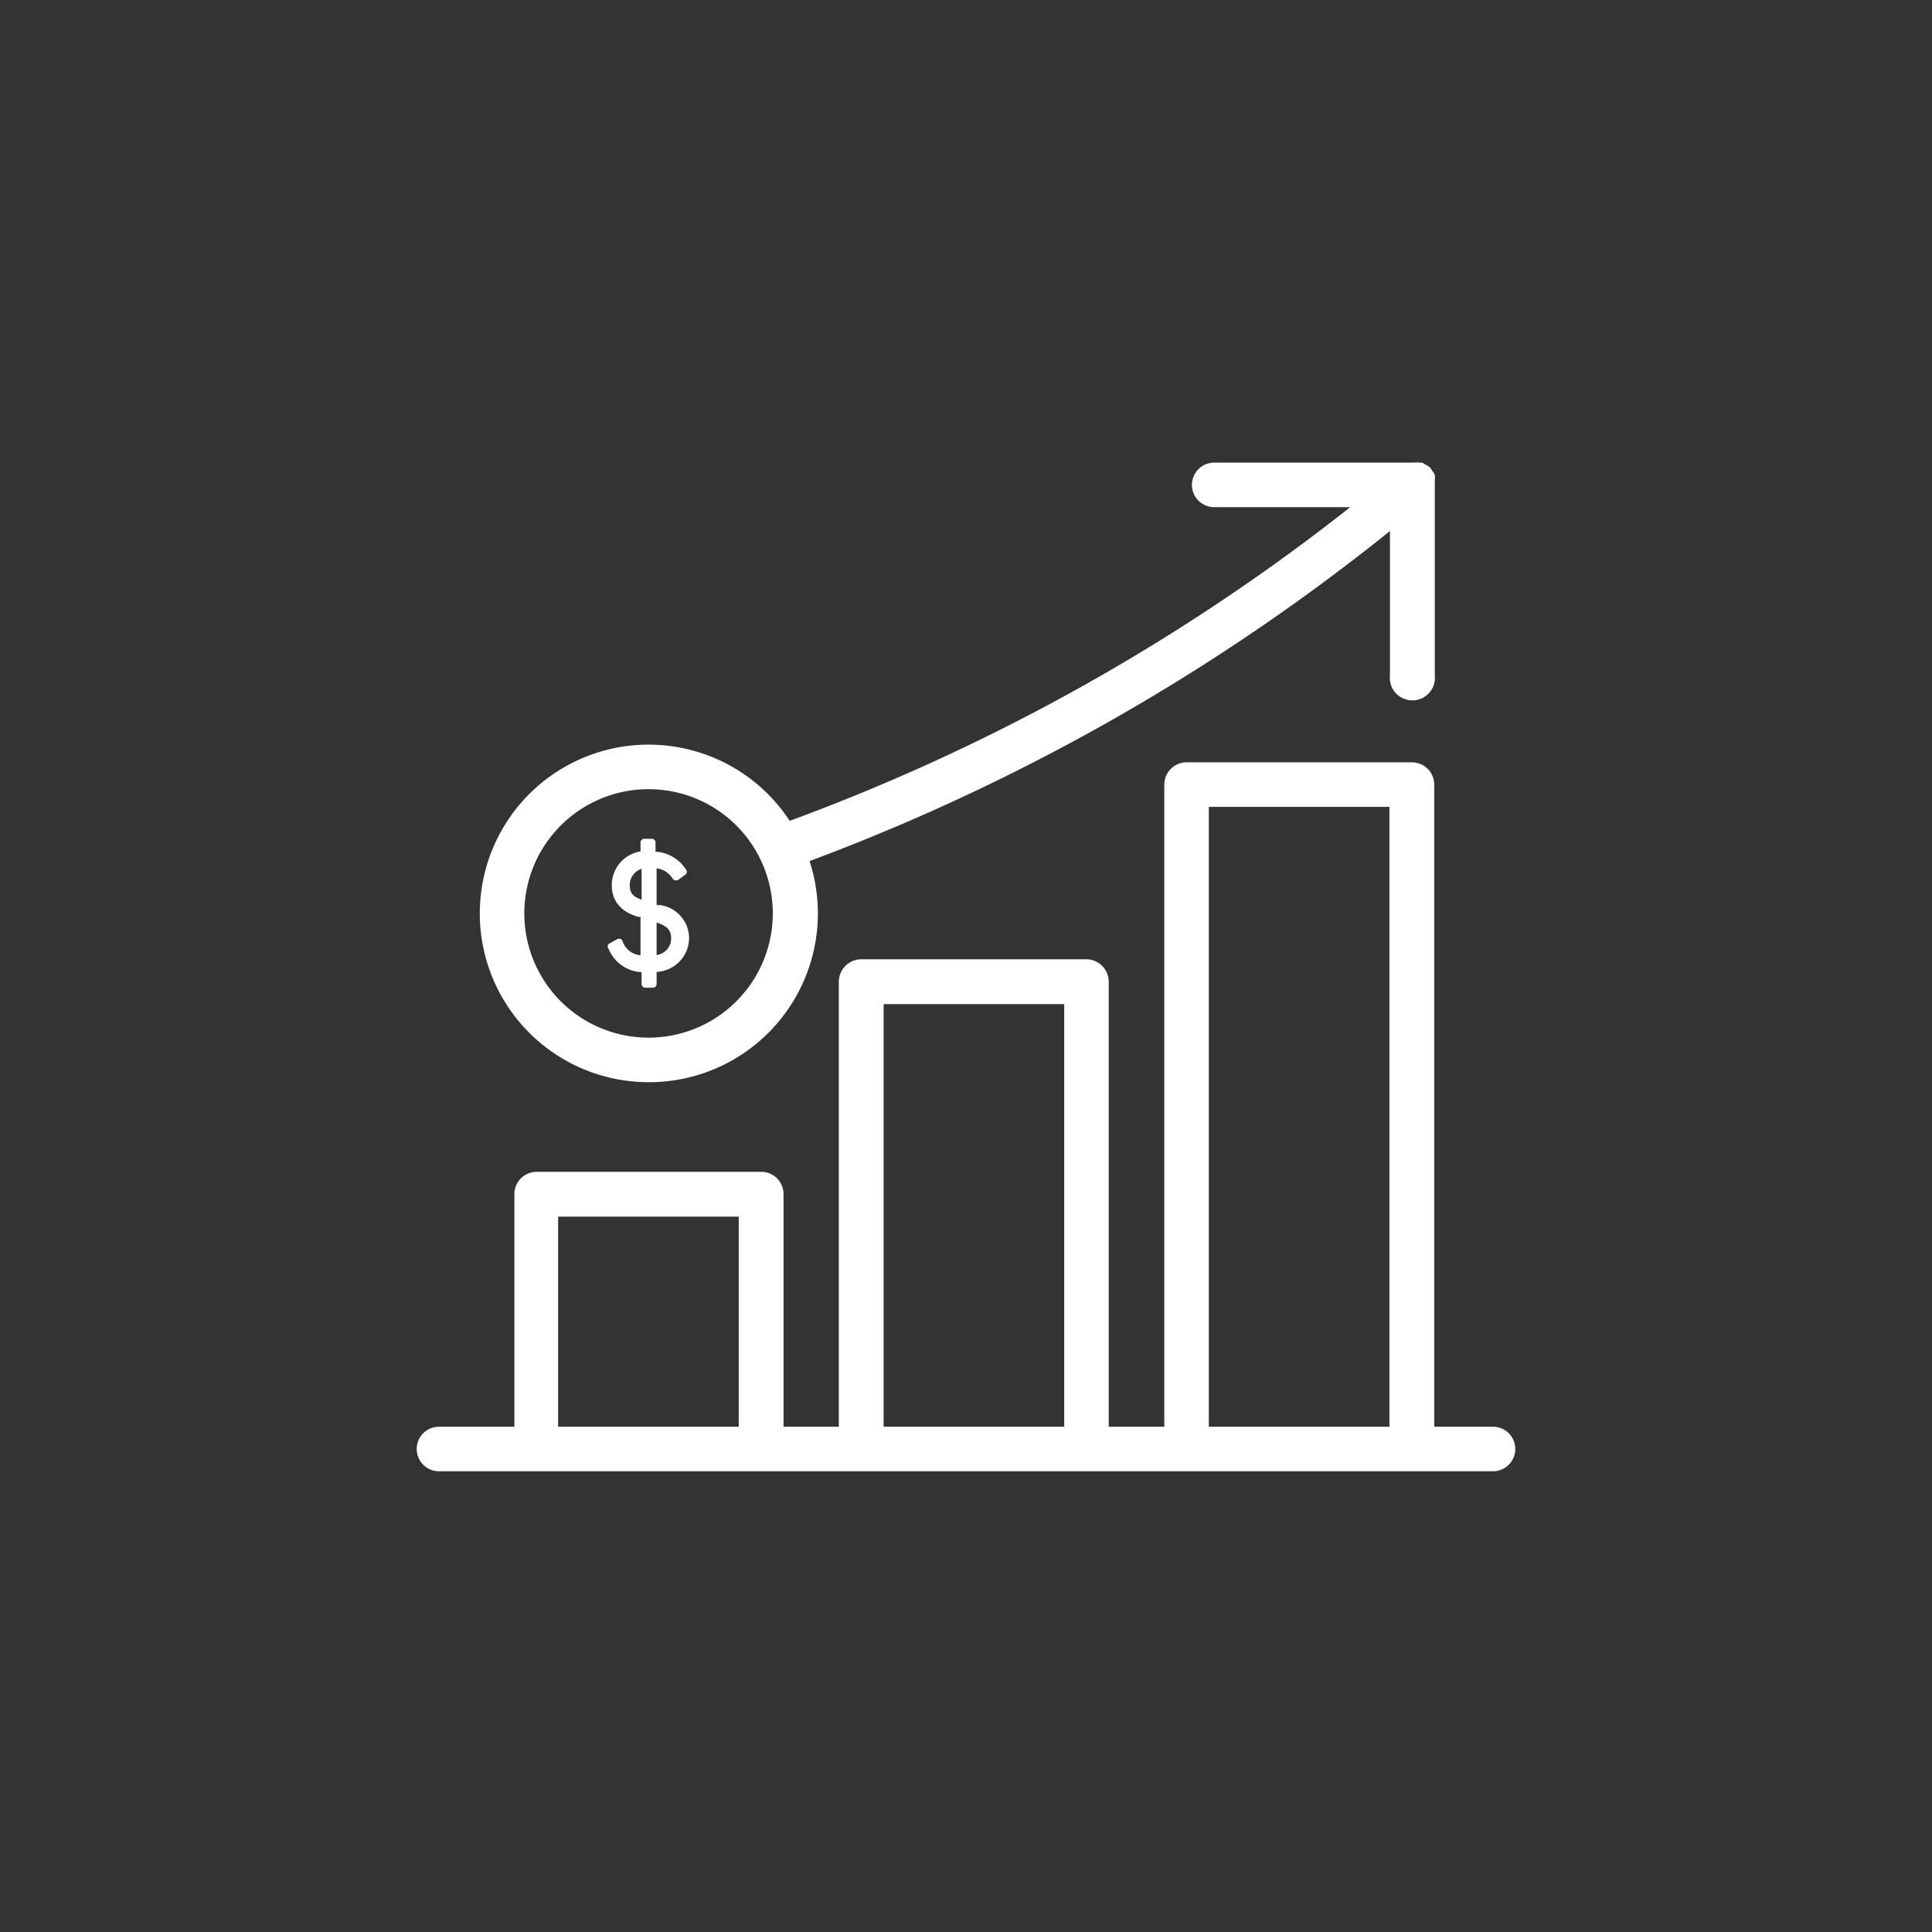
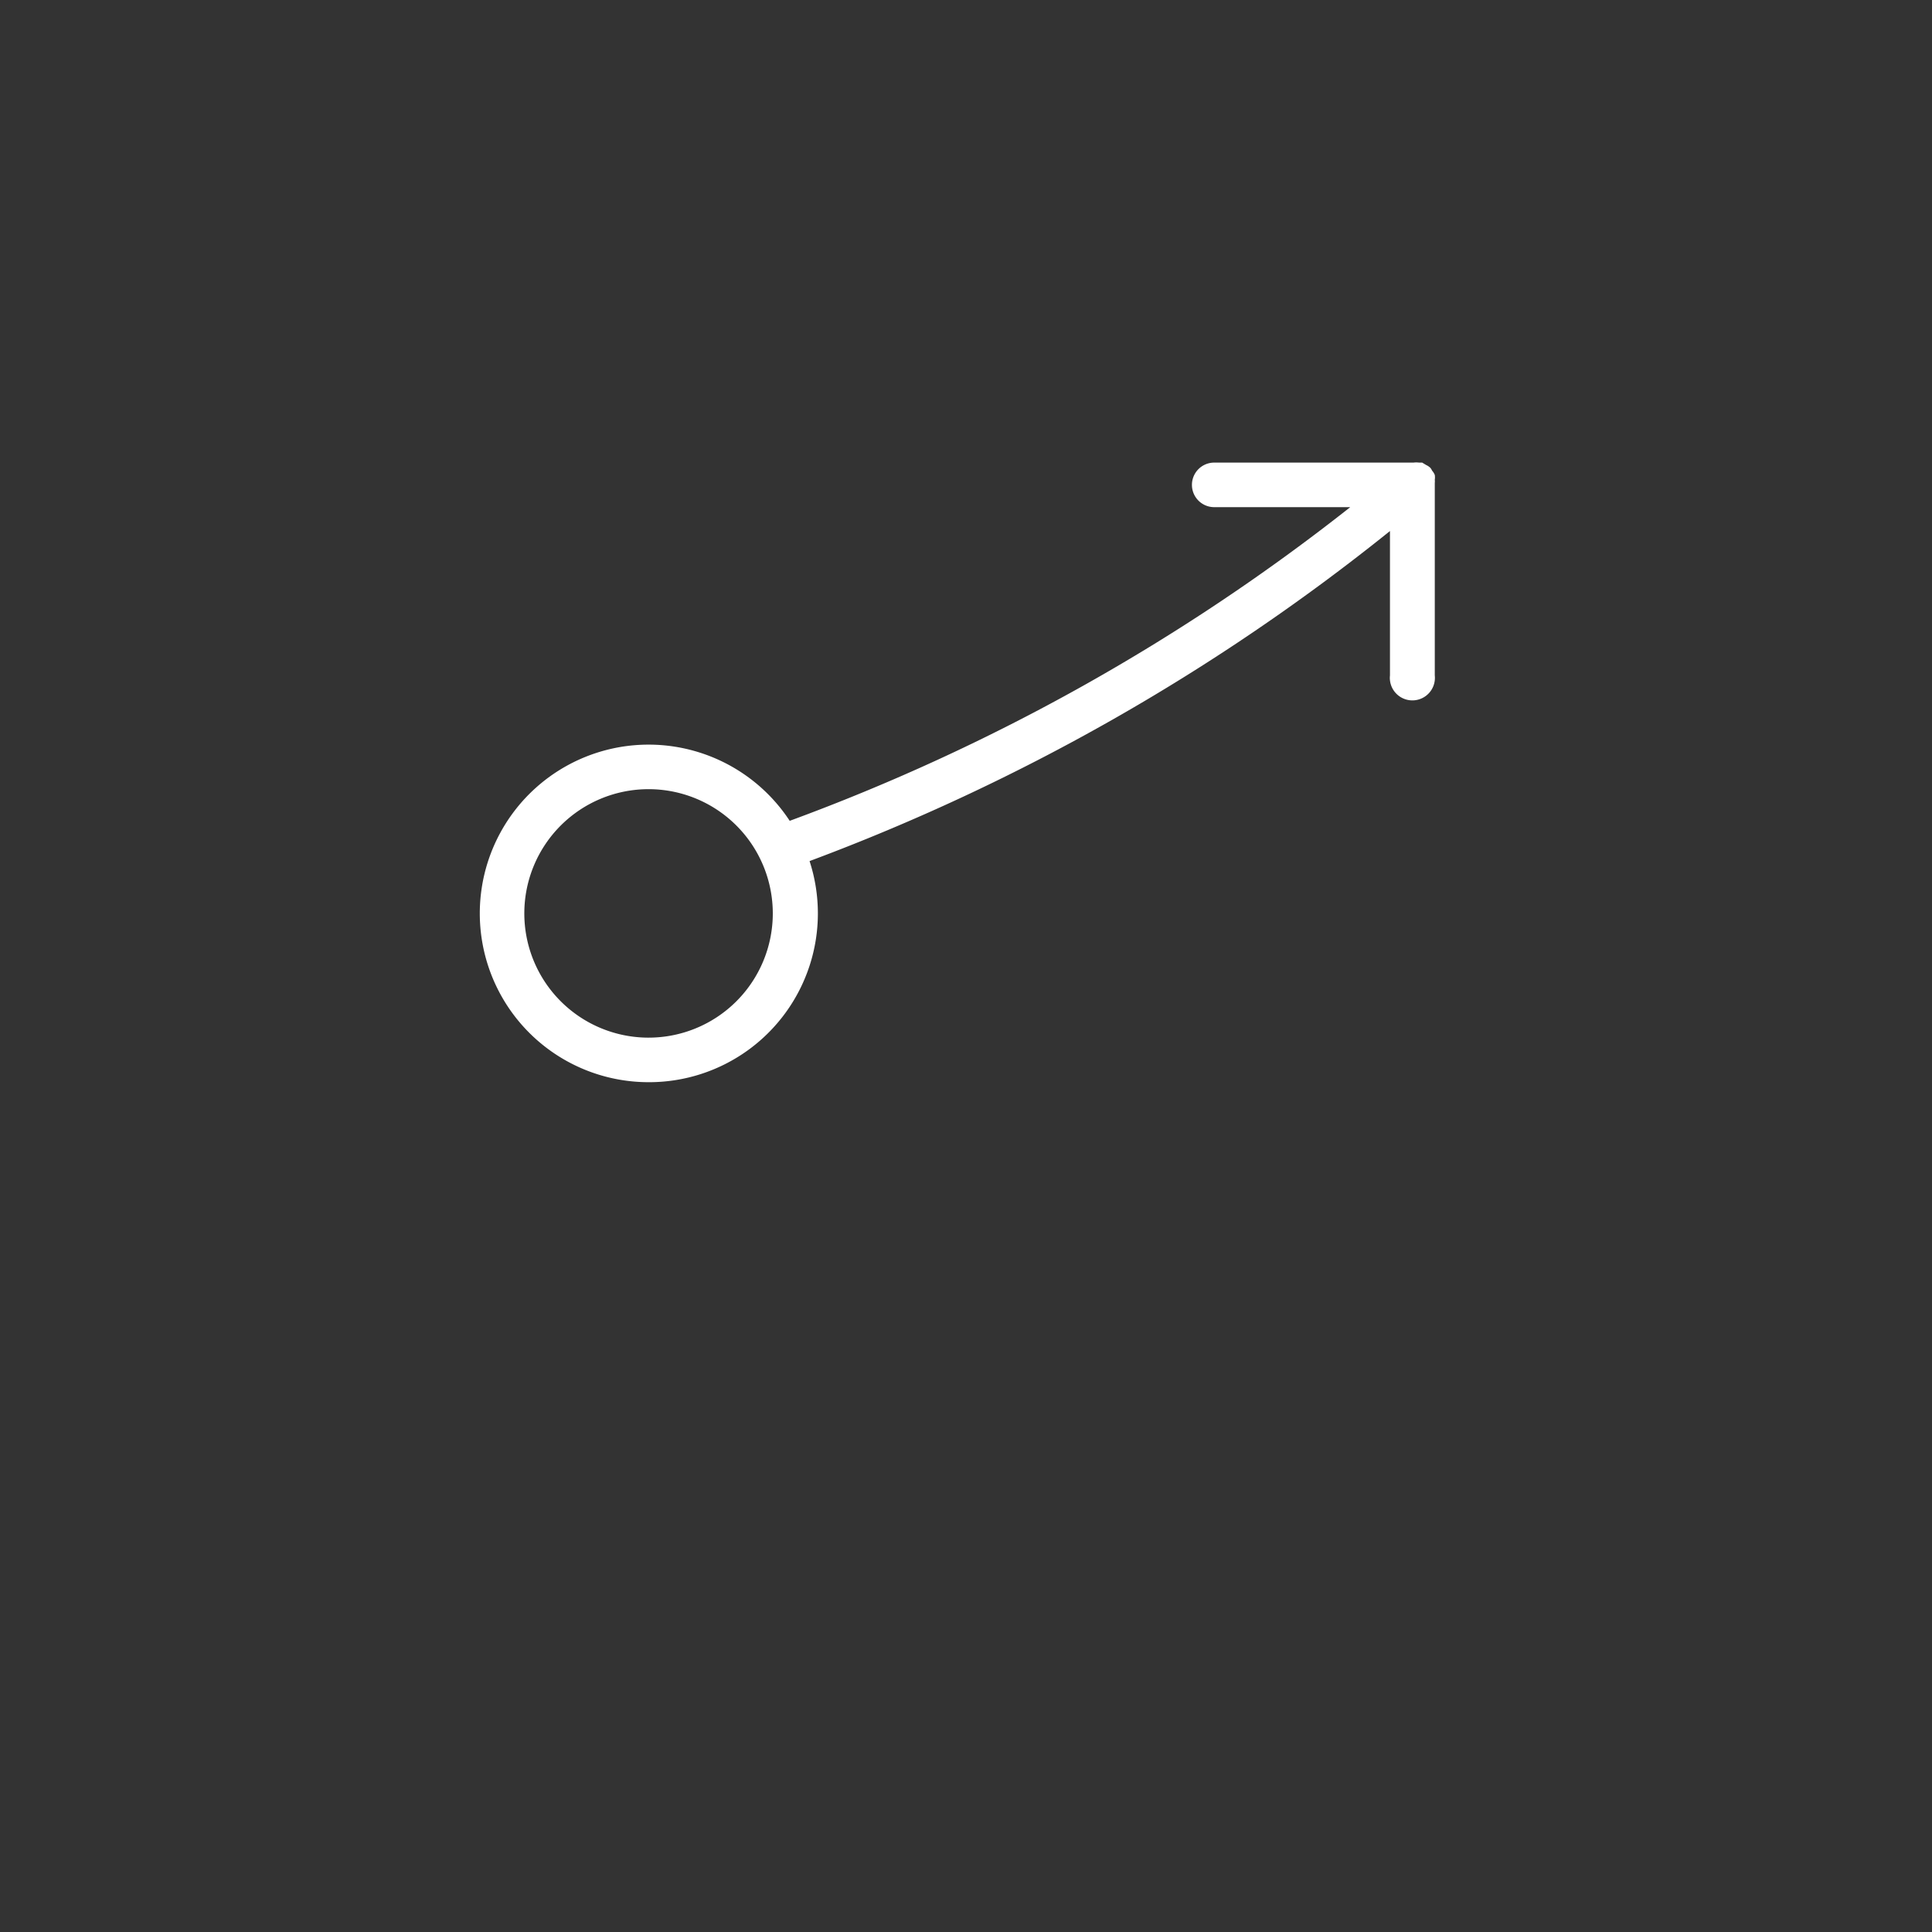
<svg xmlns="http://www.w3.org/2000/svg" viewBox="0 0 72 72">
  <rect x="0" y="0" width="72" height="72" fill="#333333" stroke="none" />
  <defs>
    <style>.a{fill:#fff;}</style>
  </defs>
  <title>Concepts_Profit</title>
-   <path class="a" d="M23.91,36.23v.44a.14.14,0,0,0,.14.14h.28a.14.14,0,0,0,.14-.14v-.45a1.27,1.27,0,0,0,1.21-1.29,1.25,1.25,0,0,0-1.08-1.2l-.13,0V32.36a.83.83,0,0,1,.59.37.13.13,0,0,0,.09.07.15.15,0,0,0,.11,0l.3-.22a.13.13,0,0,0,0-.18,1.44,1.44,0,0,0-1.13-.66V31.4a.14.14,0,0,0-.14-.14h-.28a.14.14,0,0,0-.14.14v.33A1.27,1.27,0,0,0,22.8,33c0,.57.35,1,1,1.17l.07,0V35.6a.77.77,0,0,1-.67-.53.15.15,0,0,0-.08-.08A.17.17,0,0,0,23,35l-.32.18a.14.14,0,0,0,0,.18A1.4,1.4,0,0,0,23.91,36.23Zm.56-1.85c.38.12.54.29.54.56a.62.62,0,0,1-.54.65Zm-1-1.37a.63.63,0,0,1,.44-.63v1.15C23.58,33.41,23.47,33.27,23.47,33Z" transform="translate(0)" />
  <path class="a" d="M24.17,40.33a6.29,6.29,0,0,0,6-8.24,78,78,0,0,0,21.63-12.3v5.38a.84.84,0,1,0,1.67,0V18a.53.53,0,0,0,0-.12.57.57,0,0,0,0-.18.54.54,0,0,0-.1-.16.53.53,0,0,0-.06-.1,0,0,0,0,0,0,0,.57.57,0,0,0-.16-.11L53,17.24l-.12,0a.71.71,0,0,0-.2,0H45.25a.83.83,0,0,0,0,1.66h5.07A76.07,76.07,0,0,1,29.43,30.59a6.29,6.29,0,1,0-5.26,9.74Zm0-10.92A4.63,4.63,0,1,1,19.54,34,4.63,4.63,0,0,1,24.17,29.41Z" transform="translate(0)" />
-   <path class="a" d="M55.64,53.17H53.45V29.24a.83.83,0,0,0-.83-.83h-8.4a.83.83,0,0,0-.83.83V53.17H41.32V36.59a.84.84,0,0,0-.83-.84h-8.4a.84.84,0,0,0-.83.84V53.17H29.2V44.5a.83.83,0,0,0-.83-.83H20a.83.83,0,0,0-.83.83v8.67H16.36a.83.83,0,0,0,0,1.66H55.64a.83.83,0,0,0,0-1.66Zm-34.84,0V45.34h6.73v7.83Zm12.13,0V37.42h6.73V53.17Zm12.12,0V30.07h6.73v23.1Z" transform="translate(0)" />
</svg>